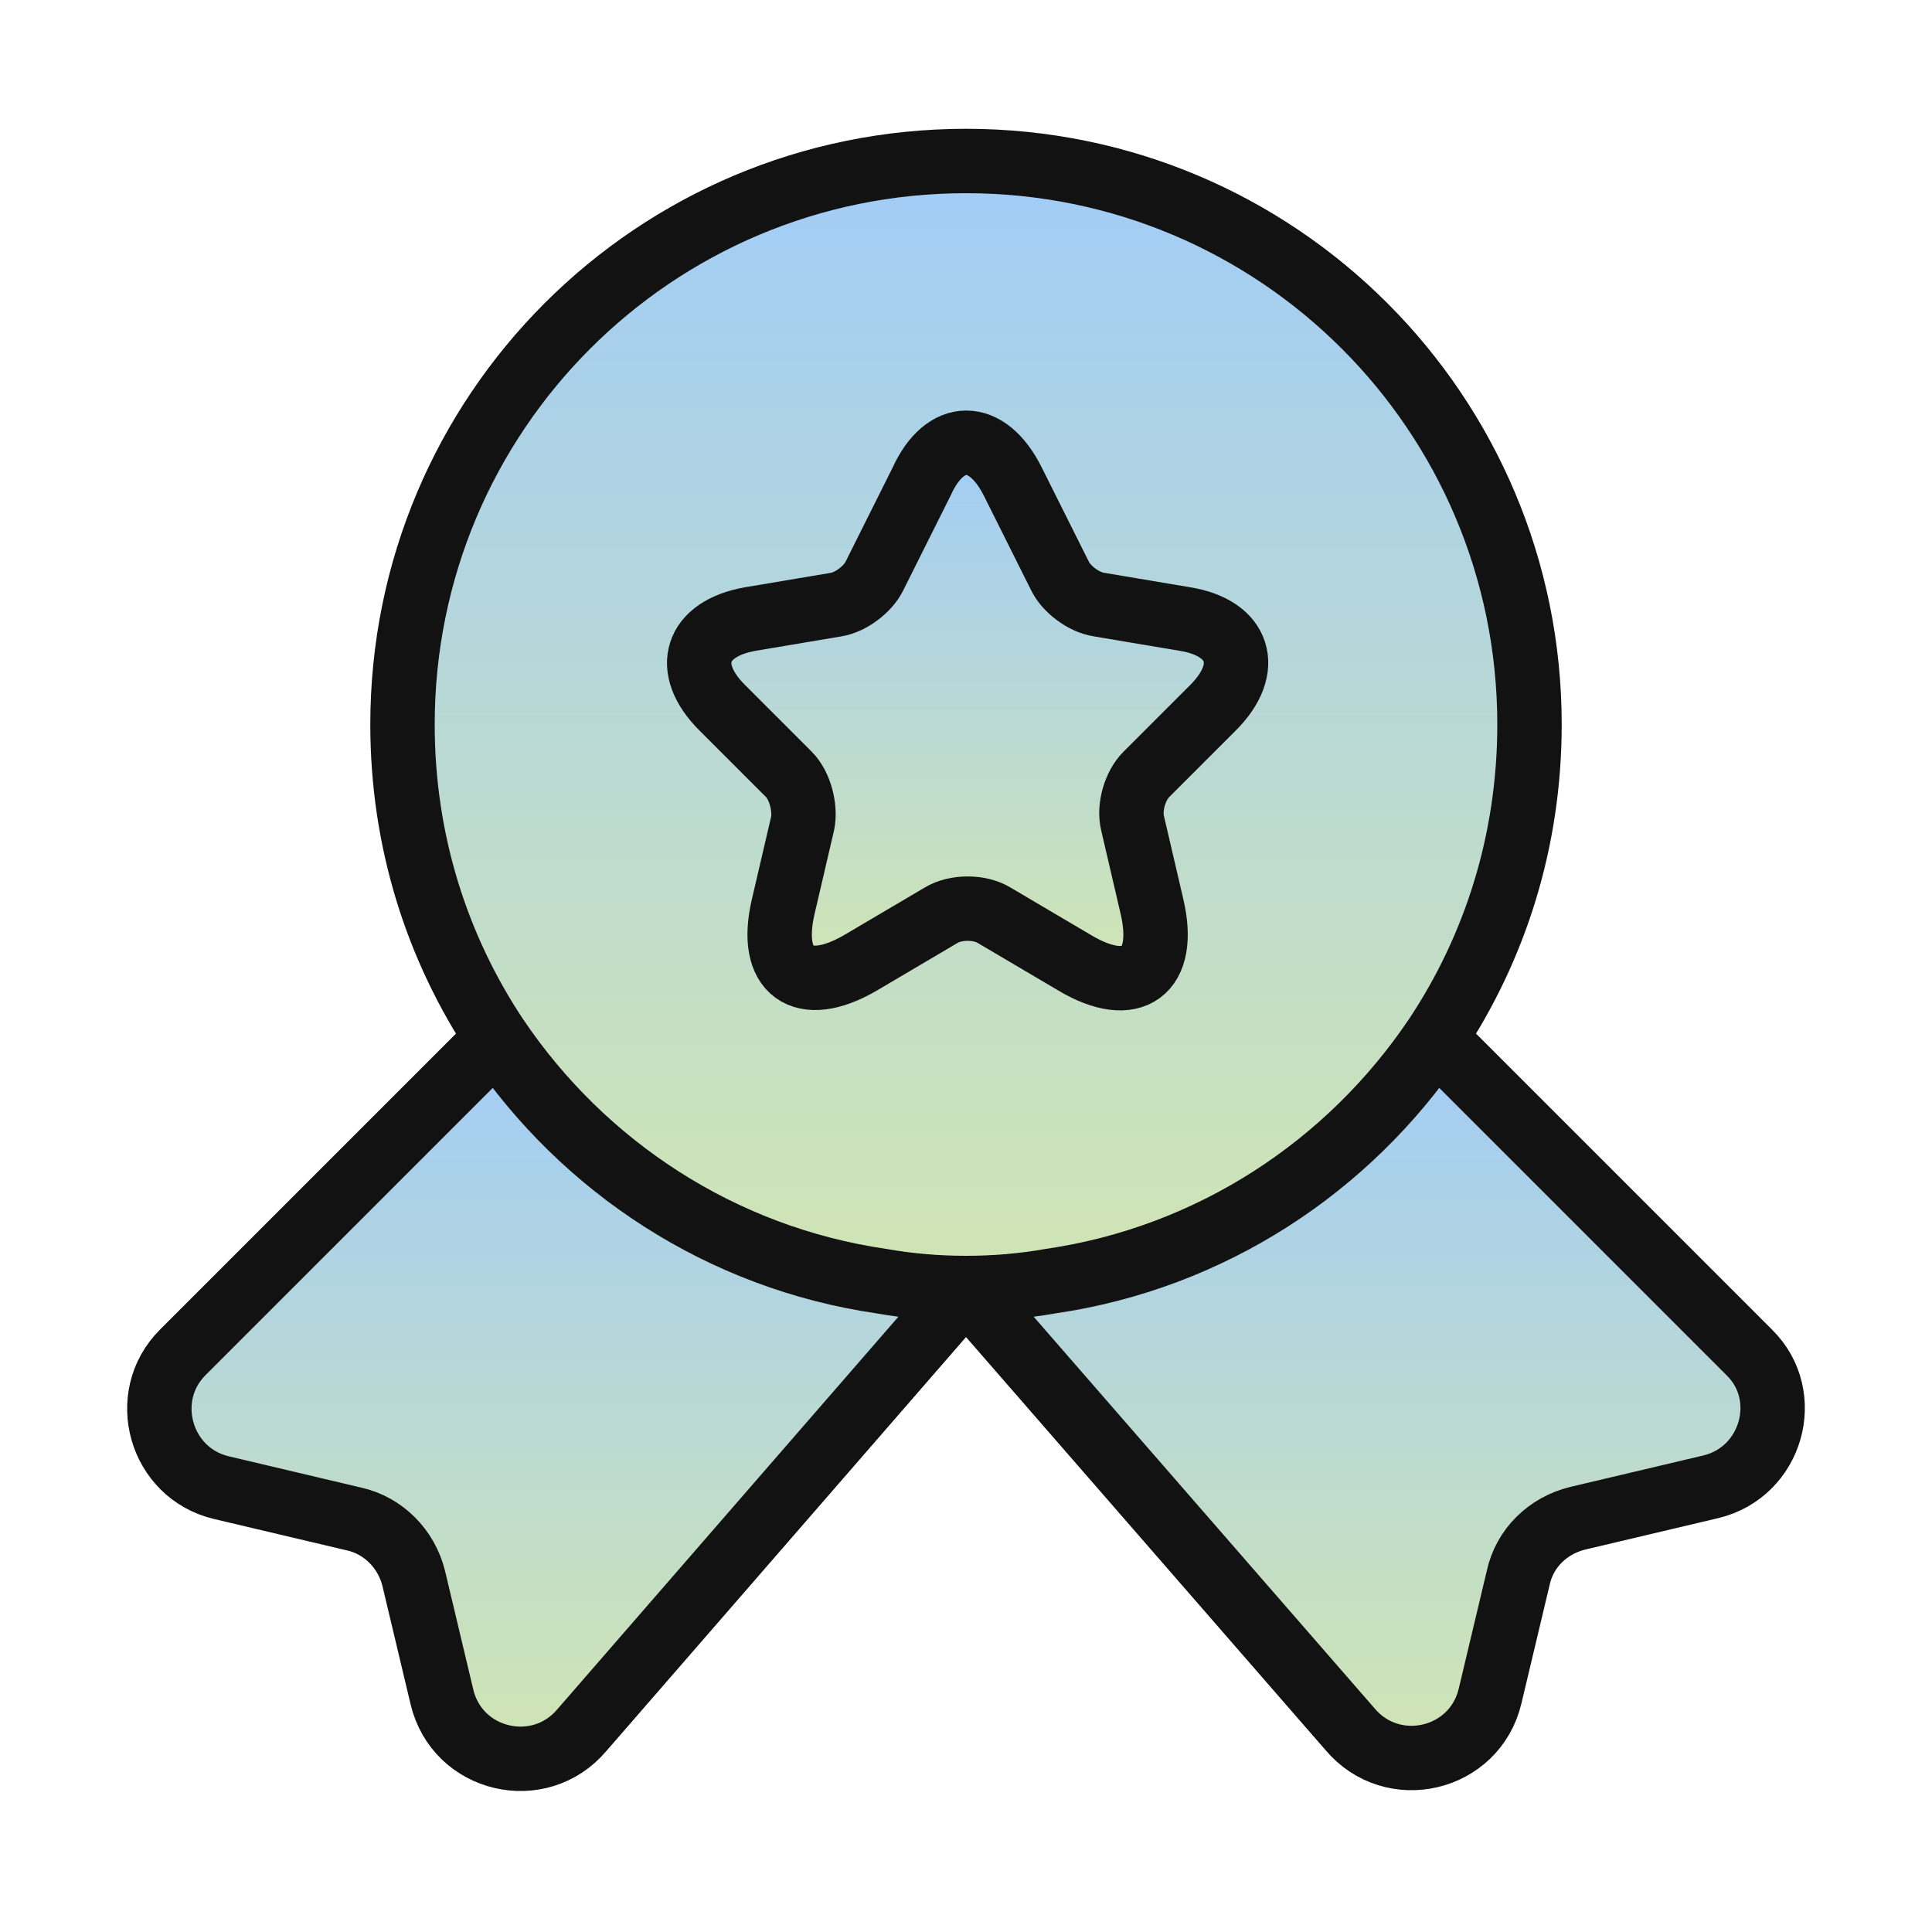
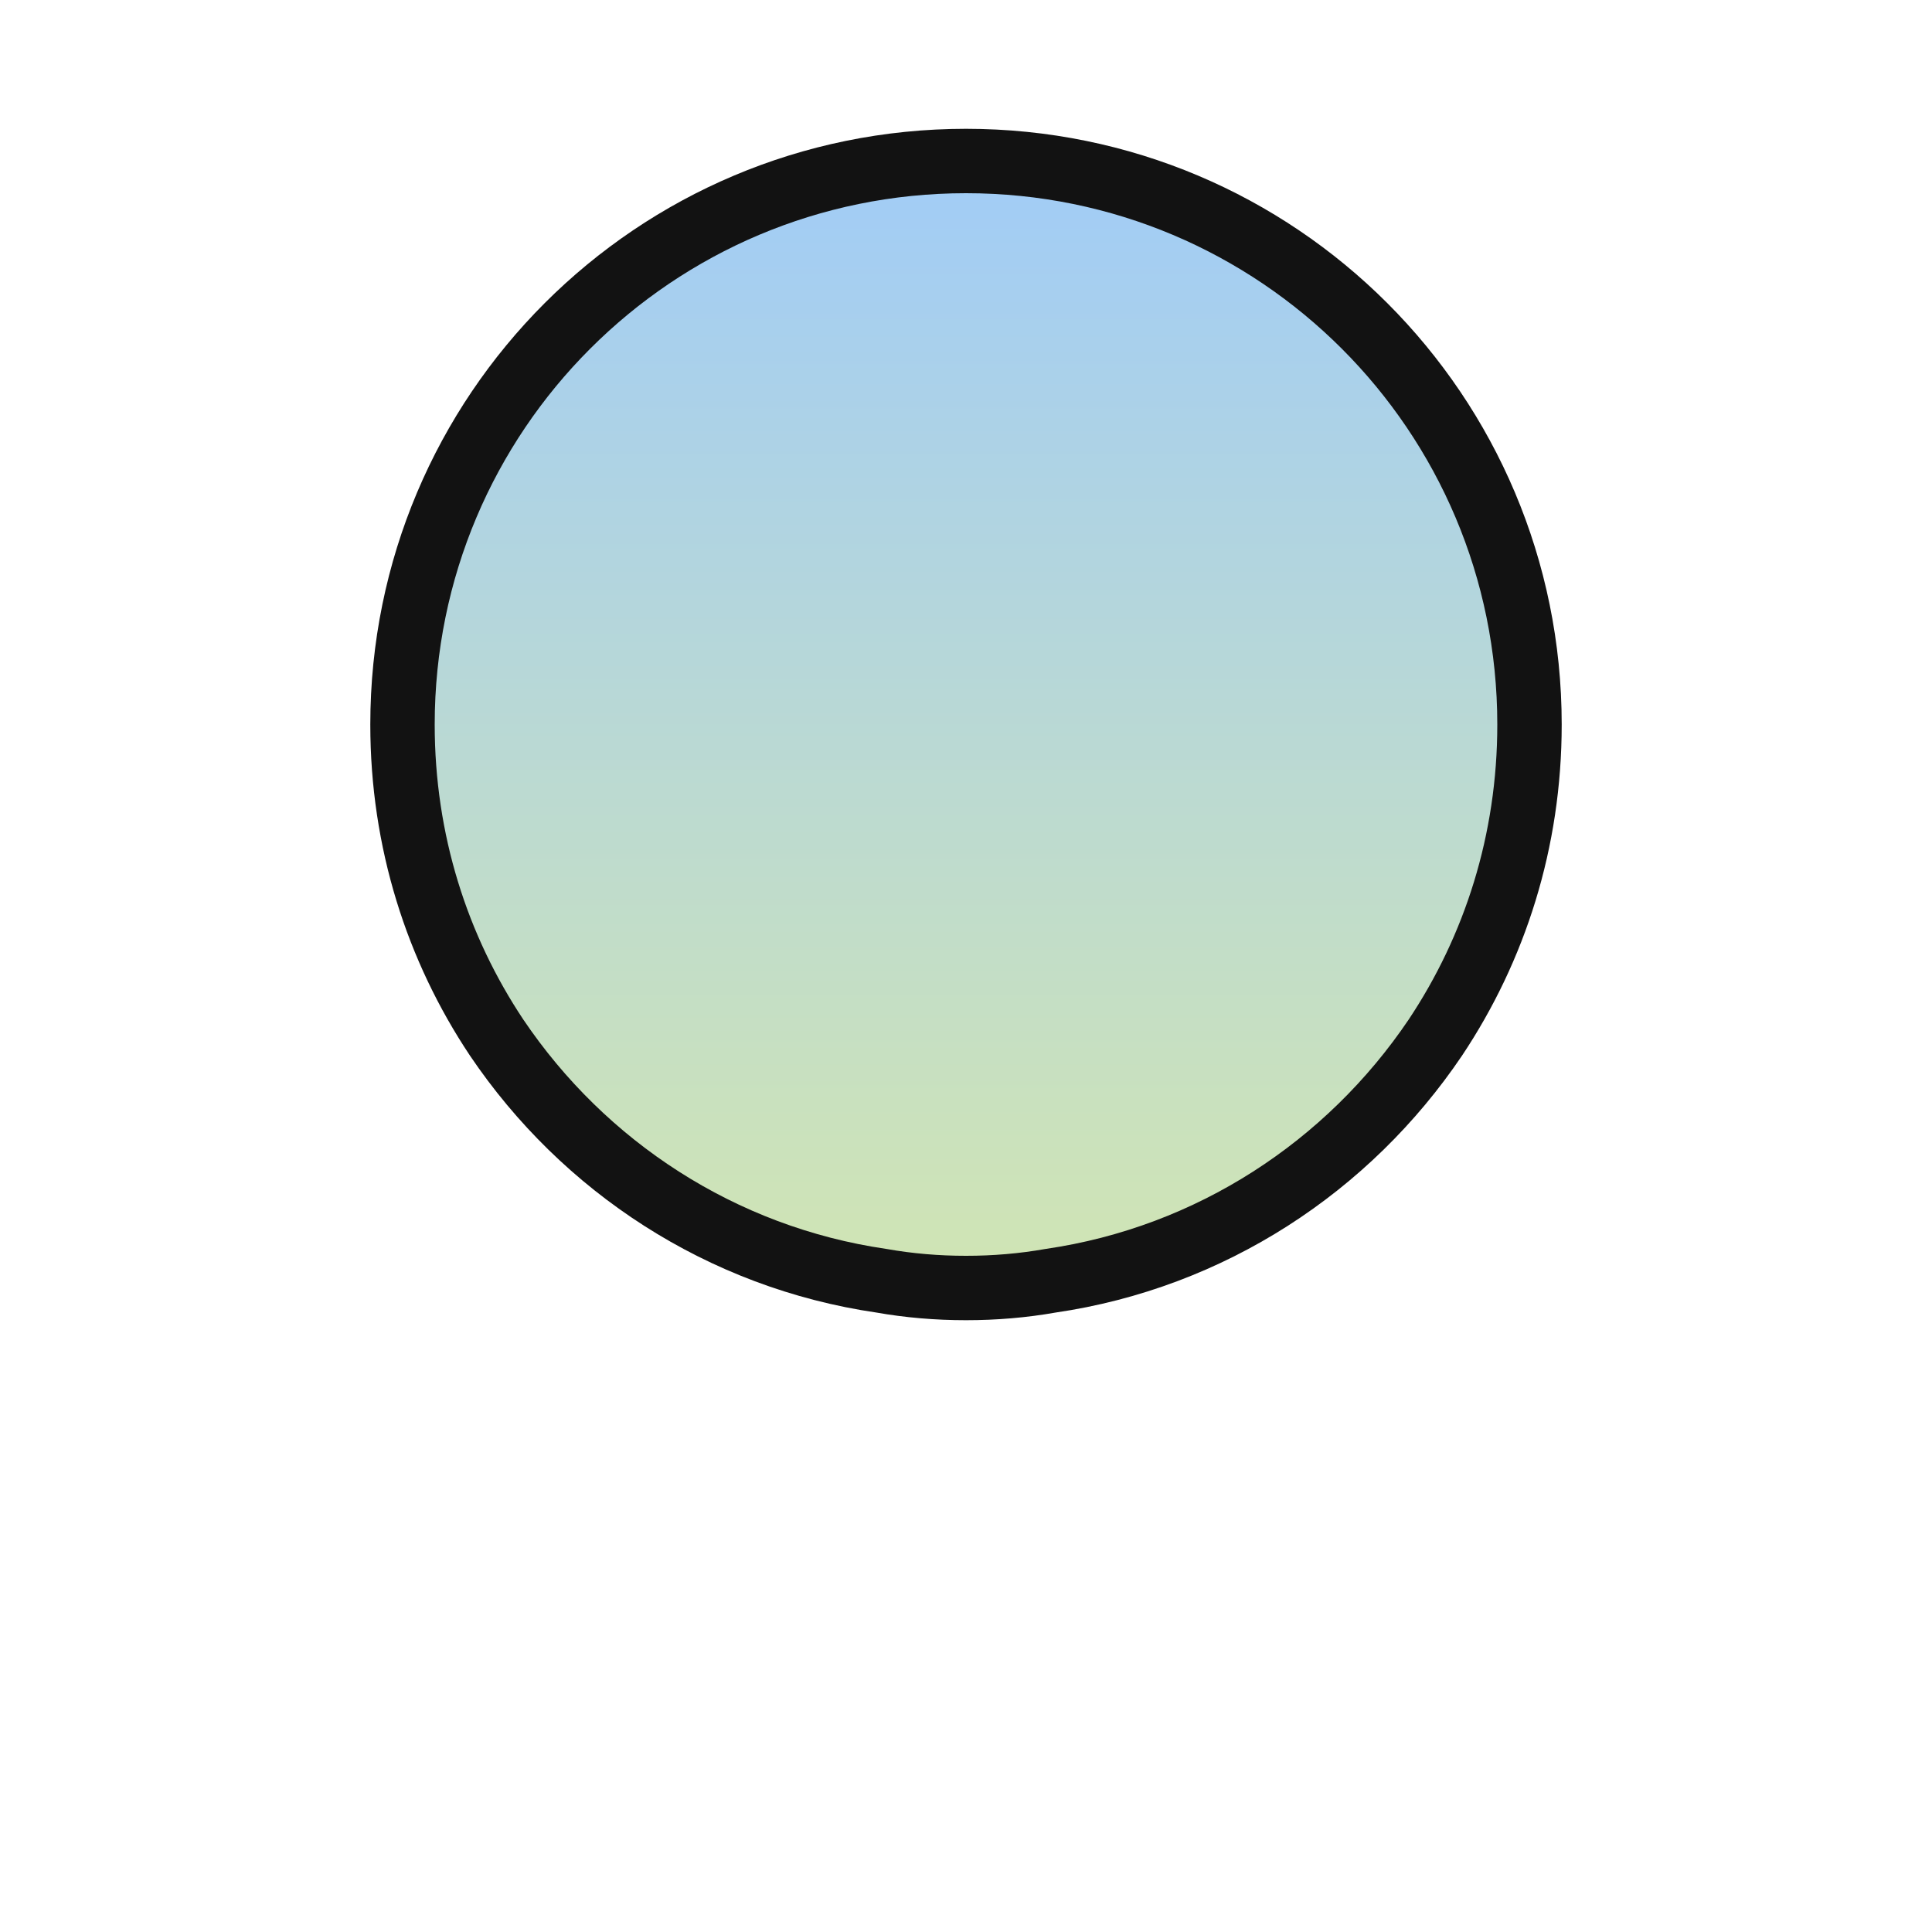
<svg xmlns="http://www.w3.org/2000/svg" width="120" height="120" viewBox="0 0 120 120" fill="none">
  <path d="M95 45C95 52.25 92.85 58.9 89.15 64.45C83.75 72.45 75.2 78.1 65.25 79.55C63.55 79.85 61.8 80 60 80C58.2 80 56.45 79.85 54.75 79.55C44.8 78.1 36.25 72.45 30.85 64.45C27.15 58.9 25 52.25 25 45C25 25.65 40.65 10 60 10C79.35 10 95 25.65 95 45Z" fill="url(#paint0_linear_10754_6463)" stroke="#121212" stroke-width="4" stroke-linecap="round" stroke-linejoin="round" />
-   <path d="M106.25 92.35L98 94.3C96.15 94.75 94.7 96.15 94.3 98L92.55 105.35C91.6 109.35 86.5 110.55 83.85 107.4L60 80L36.15 107.45C33.5 110.6 28.4 109.4 27.45 105.4L25.7 98.05C25.25 96.2 23.8 94.75 22 94.35L13.75 92.4C9.95 91.5 8.6 86.75 11.35 84L30.85 64.5C36.25 72.5 44.8 78.15 54.75 79.6C56.45 79.9 58.2 80.05 60 80.05C61.8 80.05 63.55 79.9 65.25 79.6C75.2 78.15 83.75 72.5 89.15 64.5L108.65 84C111.4 86.7 110.05 91.45 106.25 92.35Z" fill="url(#paint1_linear_10754_6463)" stroke="#121212" stroke-width="4" stroke-linecap="round" stroke-linejoin="round" />
-   <path d="M62.9 29.9L65.85 35.8C66.25 36.6 67.3 37.4 68.25 37.55L73.6 38.45C77 39 77.8 41.5 75.35 43.95L71.2 48.1C70.5 48.8 70.1 50.15 70.35 51.15L71.55 56.3C72.5 60.35 70.35 61.95 66.75 59.8L61.75 56.85C60.85 56.3 59.35 56.3 58.45 56.85L53.45 59.8C49.85 61.9 47.7 60.35 48.65 56.3L49.85 51.15C50.05 50.2 49.7 48.8 49 48.1L44.85 43.95C42.4 41.5 43.2 39.05 46.6 38.45L51.95 37.55C52.85 37.4 53.9 36.6 54.3 35.8L57.25 29.9C58.7 26.7 61.3 26.7 62.9 29.9Z" fill="url(#paint2_linear_10754_6463)" stroke="#121212" stroke-width="4" stroke-linecap="round" stroke-linejoin="round" />
  <defs>
    <linearGradient id="paint0_linear_10754_6463" x1="60" y1="10" x2="60" y2="80" gradientUnits="userSpaceOnUse">
      <stop stop-color="#A1CCF7" />
      <stop offset="1" stop-color="#D1E5B3" />
    </linearGradient>
    <linearGradient id="paint1_linear_10754_6463" x1="60" y1="64.5" x2="60" y2="109.243" gradientUnits="userSpaceOnUse">
      <stop stop-color="#A1CCF7" />
      <stop offset="1" stop-color="#D1E5B3" />
    </linearGradient>
    <linearGradient id="paint2_linear_10754_6463" x1="60.1" y1="27.5" x2="60.1" y2="60.758" gradientUnits="userSpaceOnUse">
      <stop stop-color="#A1CCF7" />
      <stop offset="1" stop-color="#D1E5B3" />
    </linearGradient>
  </defs>
</svg>